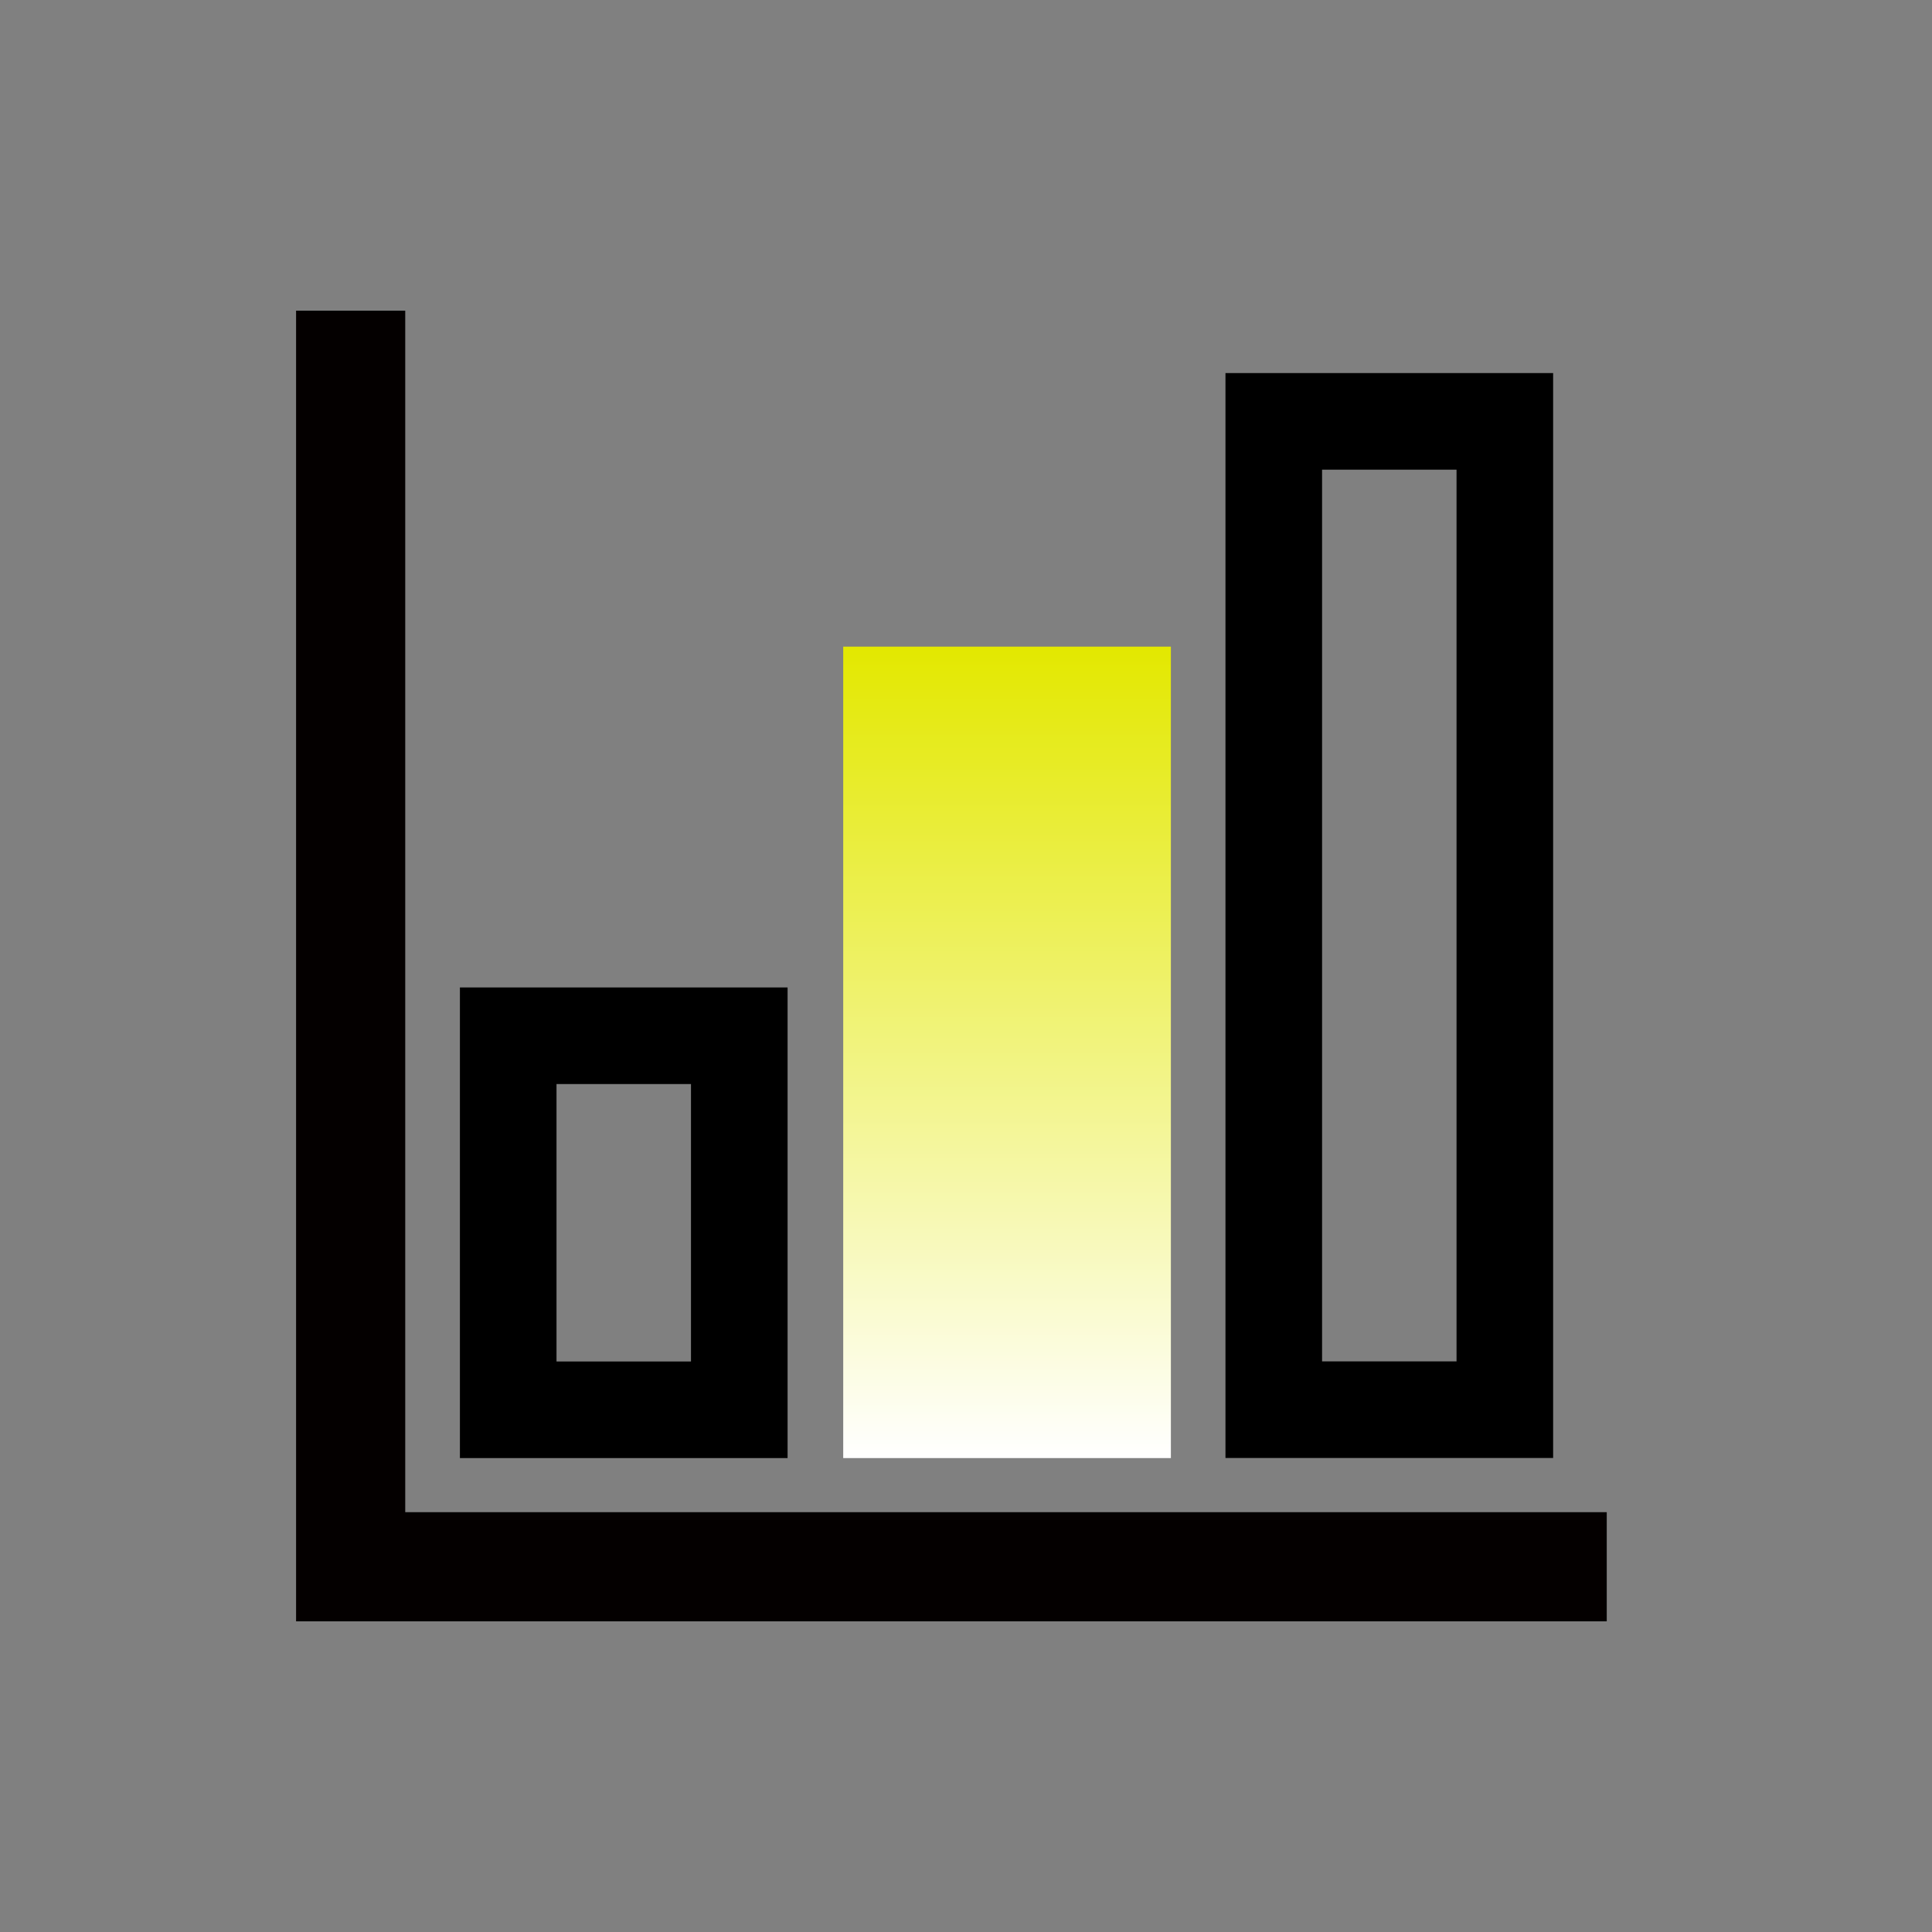
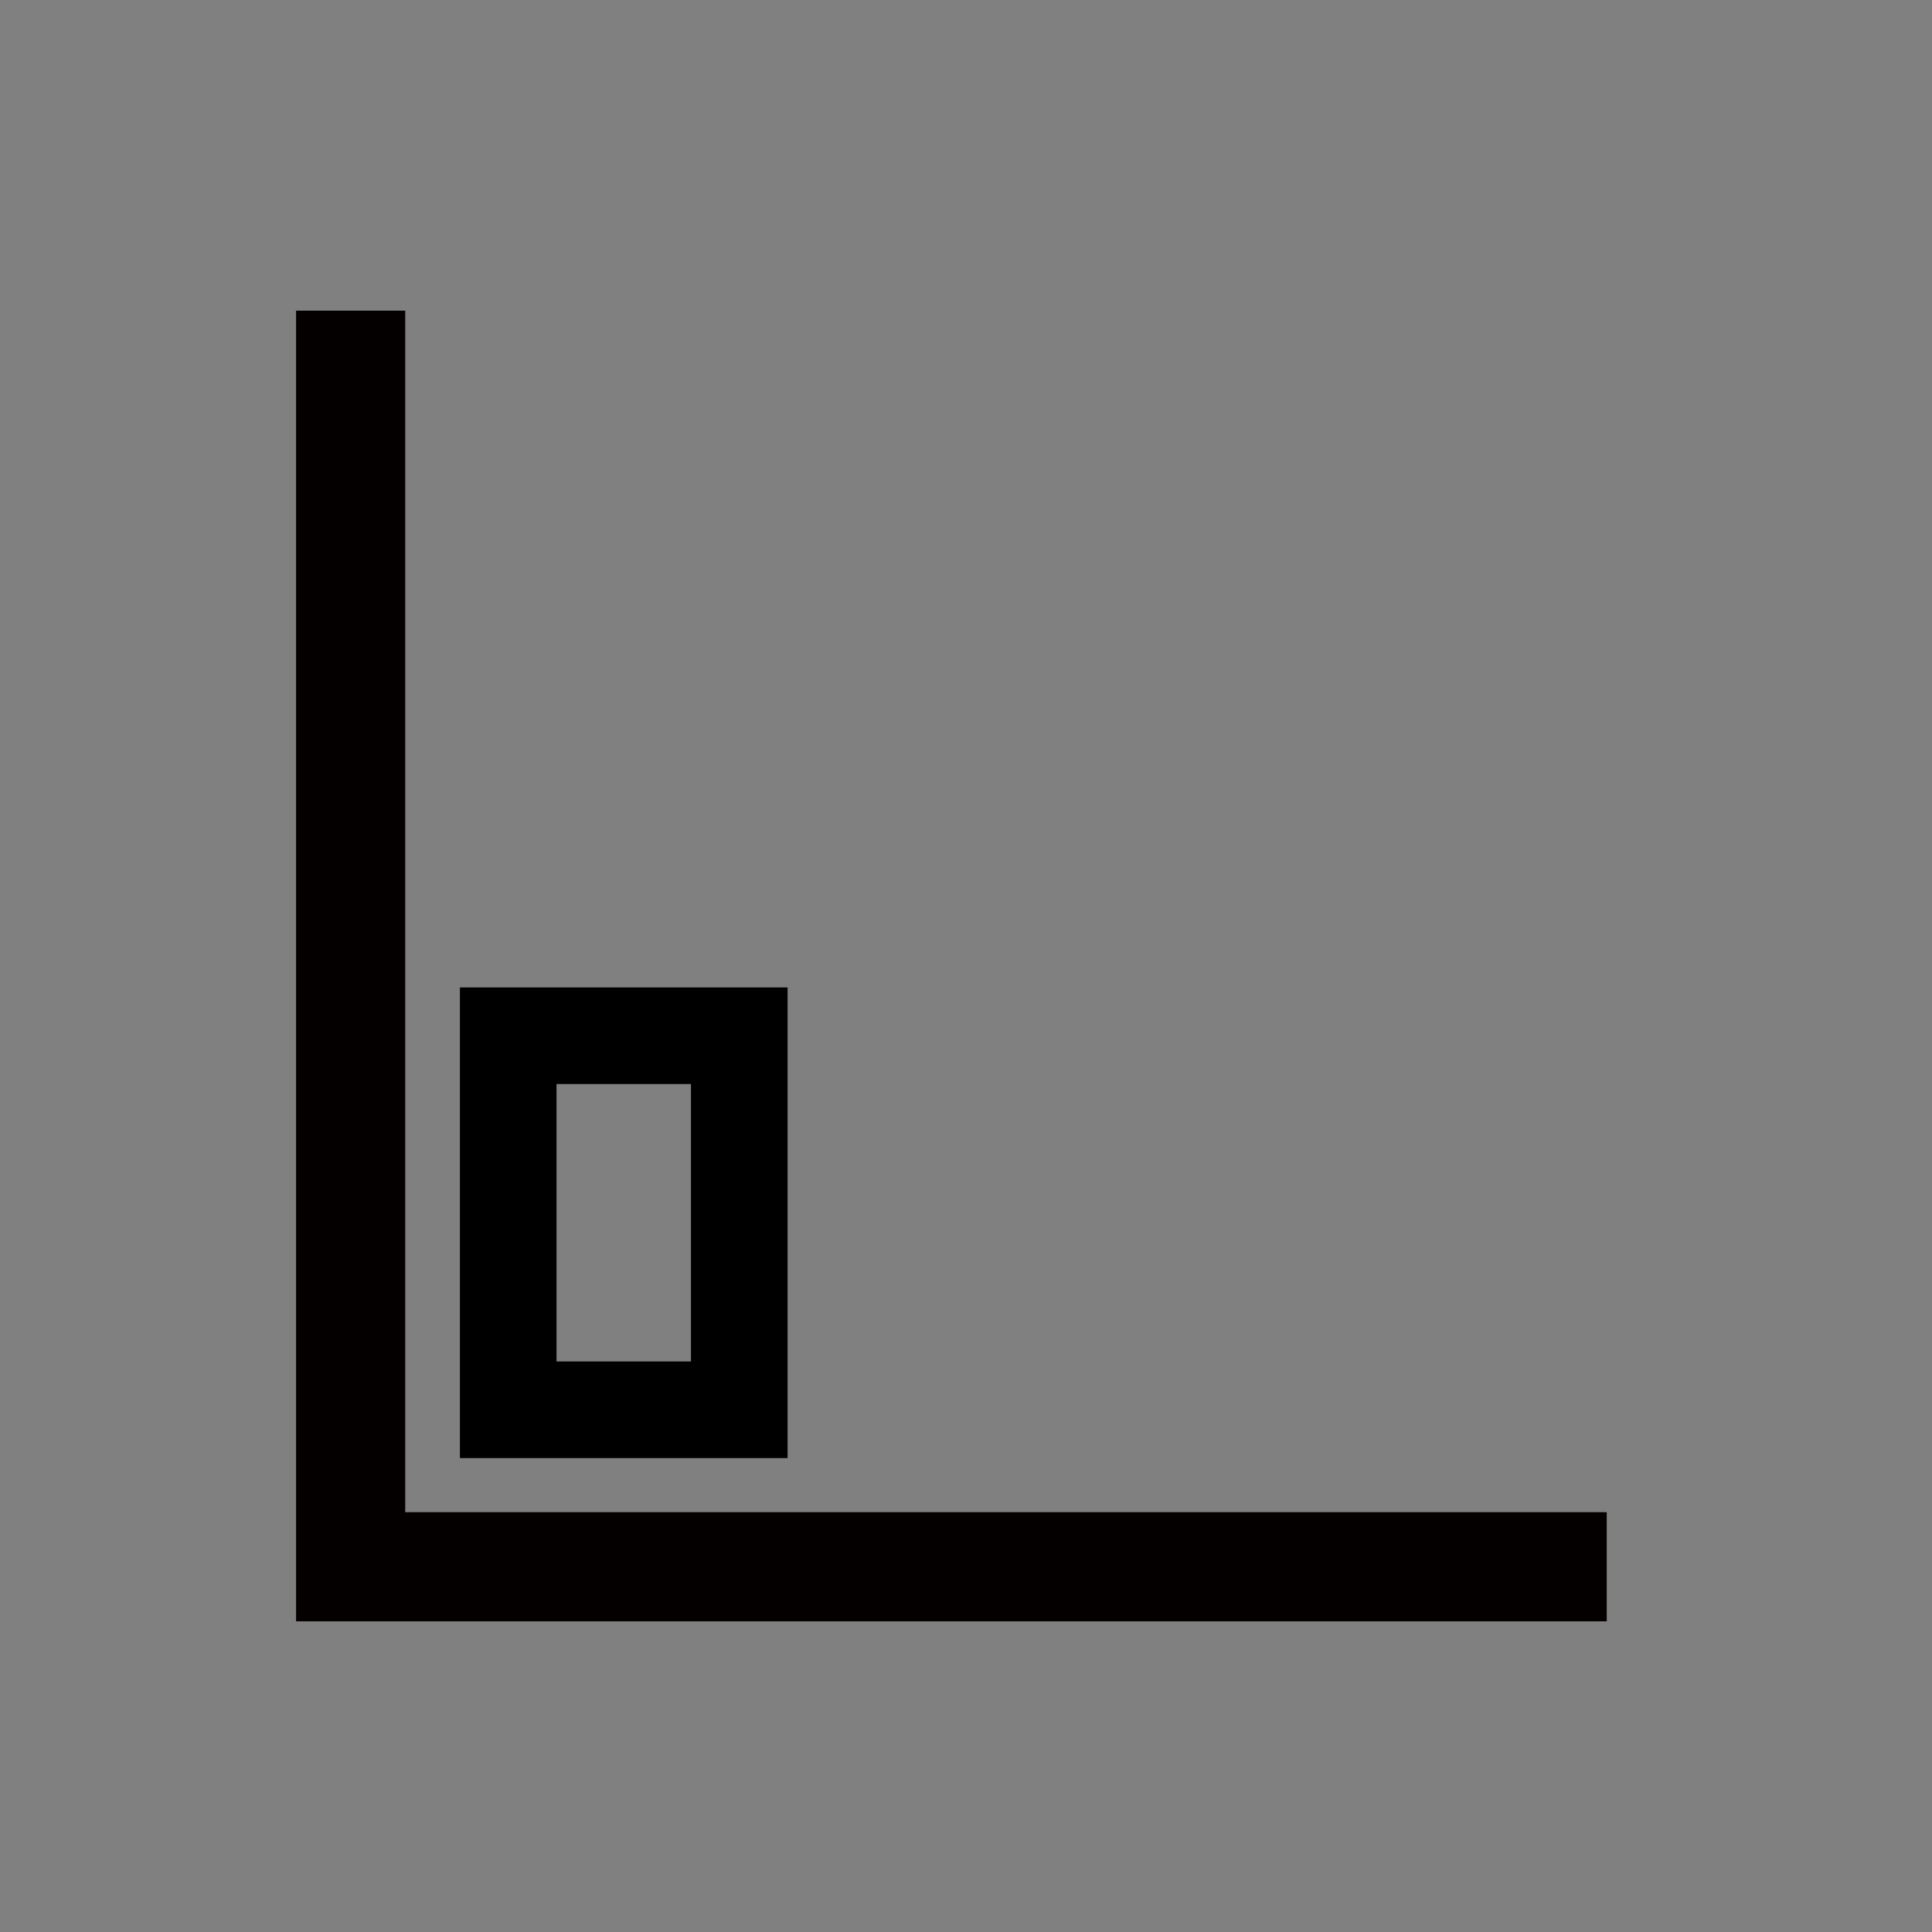
<svg xmlns="http://www.w3.org/2000/svg" id="_レイヤー_3" viewBox="0 0 200 200">
  <rect x="0" y="0" width="200" height="200" fill="#808080" stroke="none" />
  <defs>
    <style>.cls-1{fill:#040000;}.cls-2{fill:url(#_名称未設定グラデーション_2);}</style>
    <linearGradient id="_名称未設定グラデーション_2" x1="104.25" y1="150.93" x2="104.25" y2="66.94" gradientUnits="userSpaceOnUse">
      <stop offset="0" stop-color="#fff" />
      <stop offset="1" stop-color="#e3e800" />
    </linearGradient>
  </defs>
  <path d="M71.53,112.22v28.72h-13.92v-28.72h13.92M81.53,102.22h-33.92v48.72h33.92v-48.72h0Z" />
-   <rect class="cls-2" x="87.29" y="66.94" width="33.92" height="84" />
-   <path d="M150.78,48.62v92.31h-13.92V48.62h13.92M160.78,38.62h-33.92v112.31h33.92V38.62h0Z" />
  <path class="cls-1" d="M41.95,156.53V32.16h-11.3v135.68h135.68v-11.3H41.95Z" />
</svg>